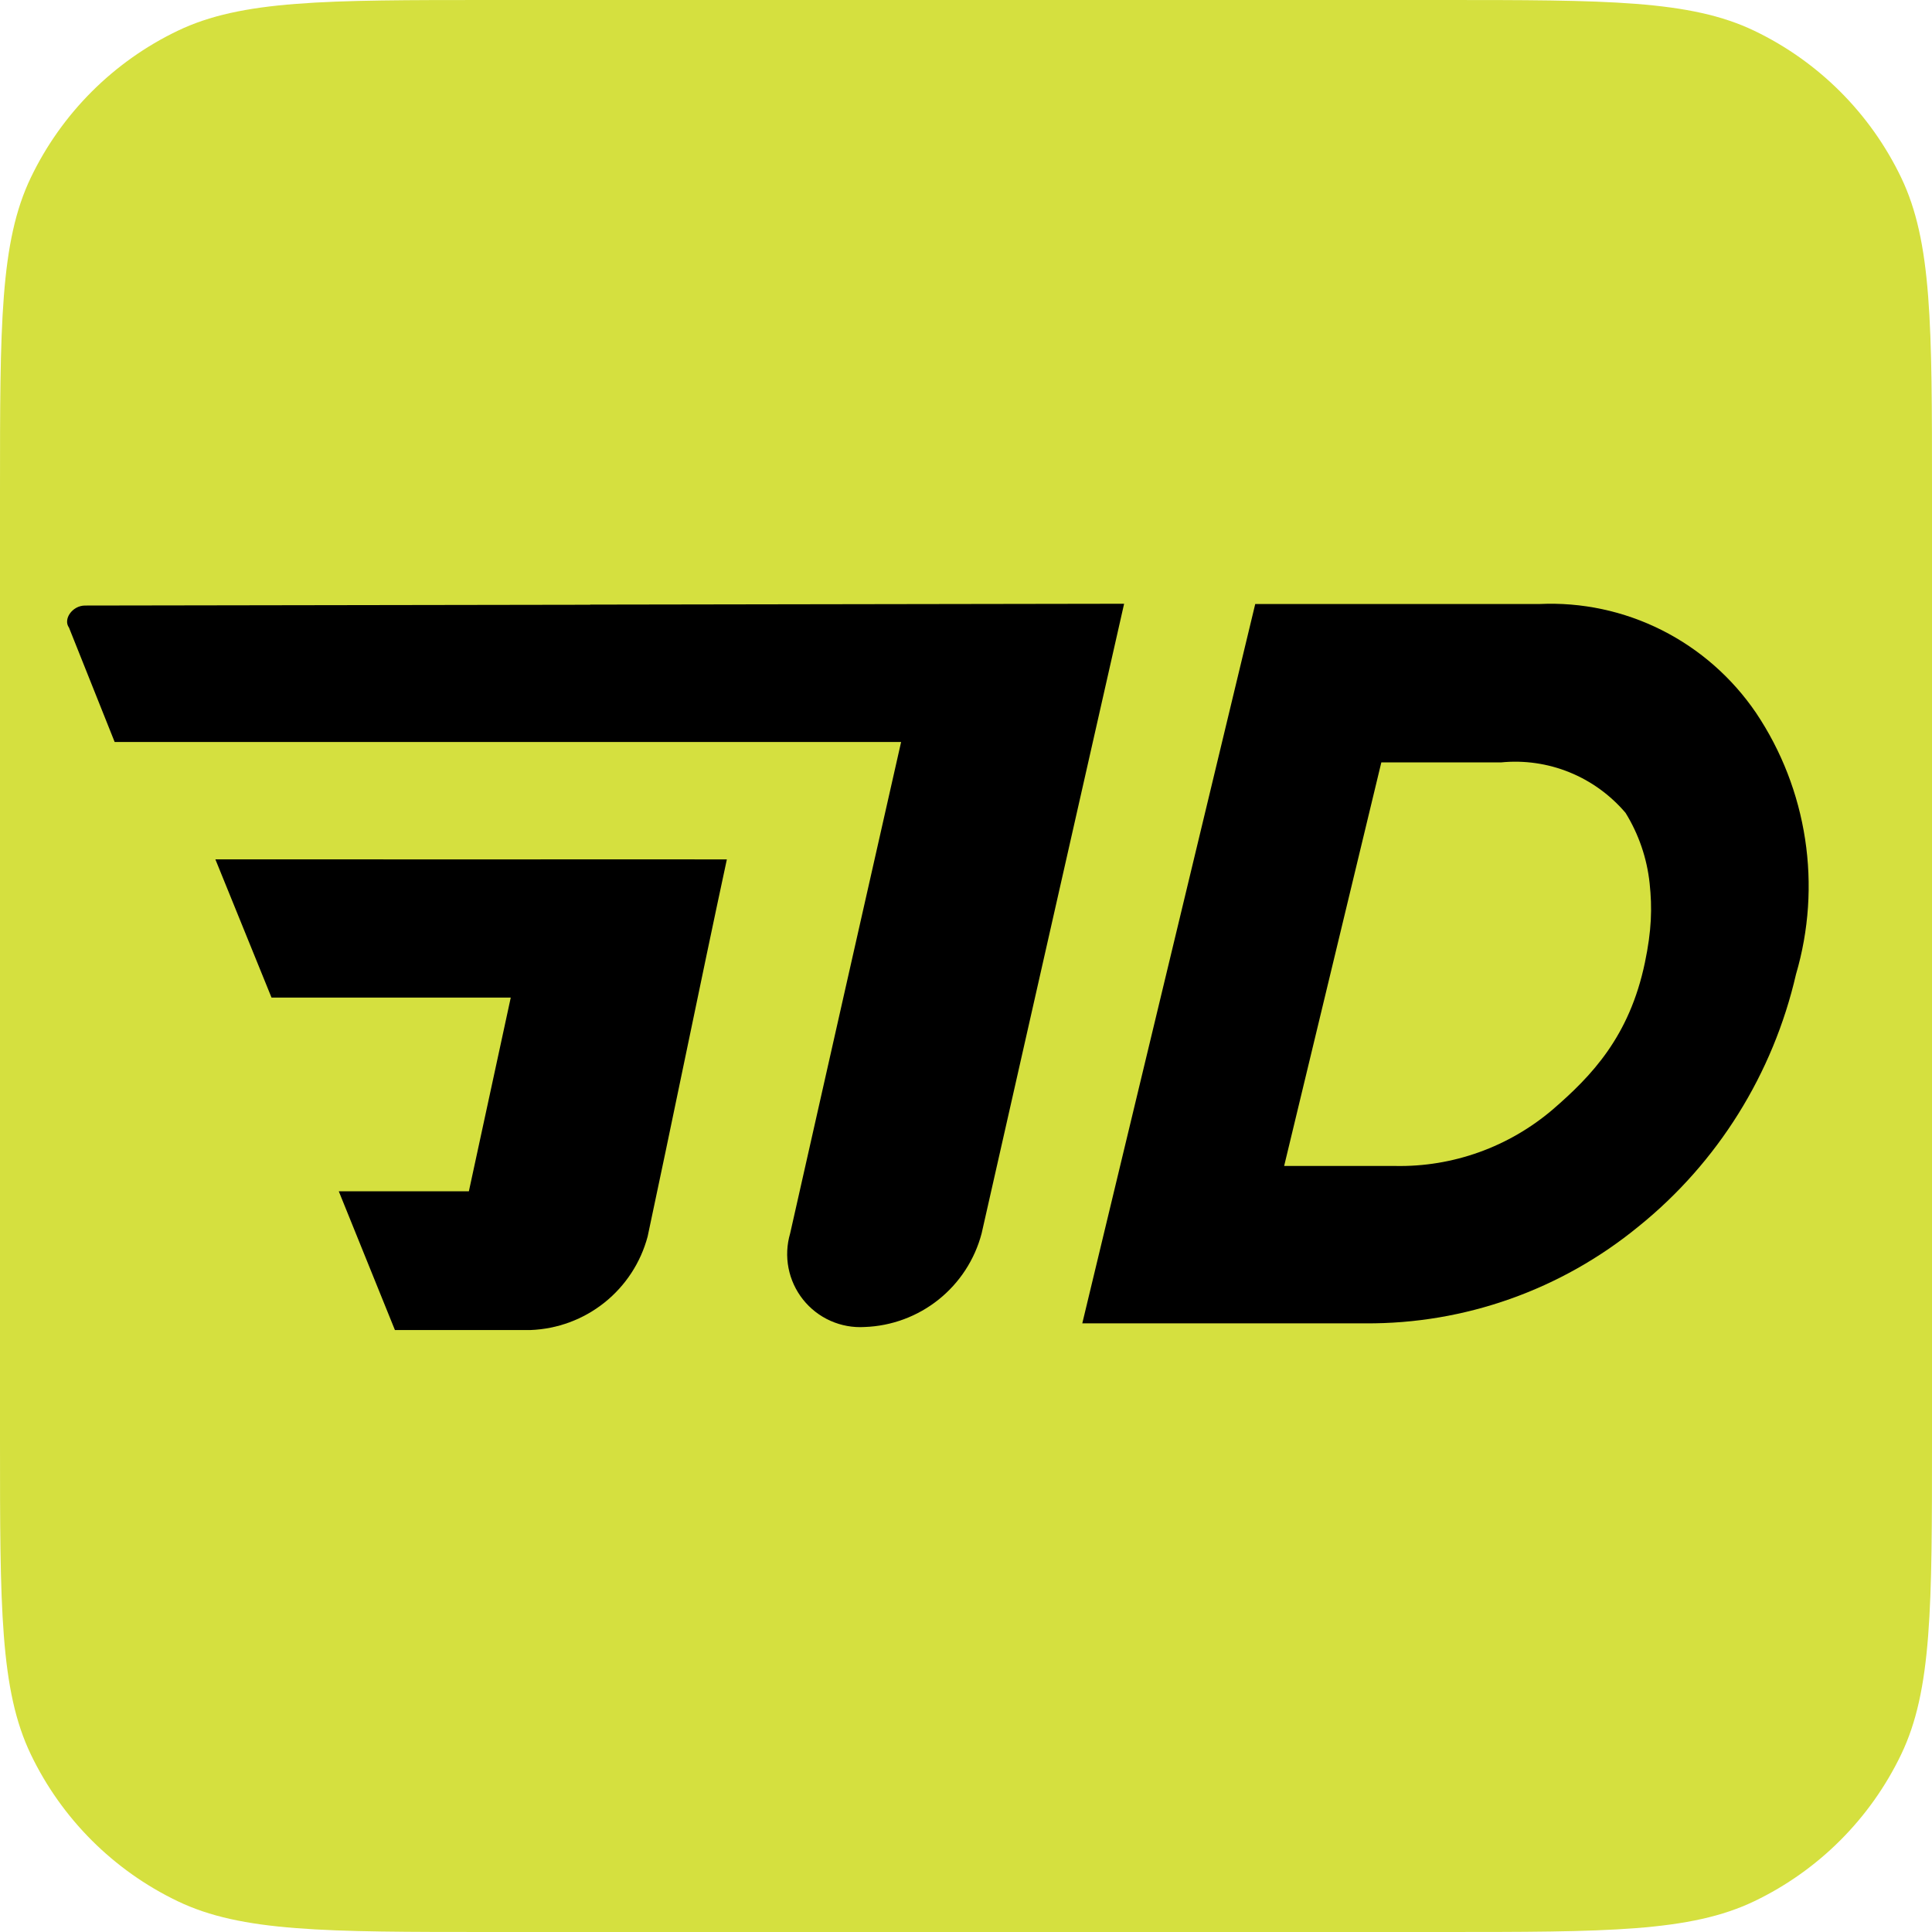
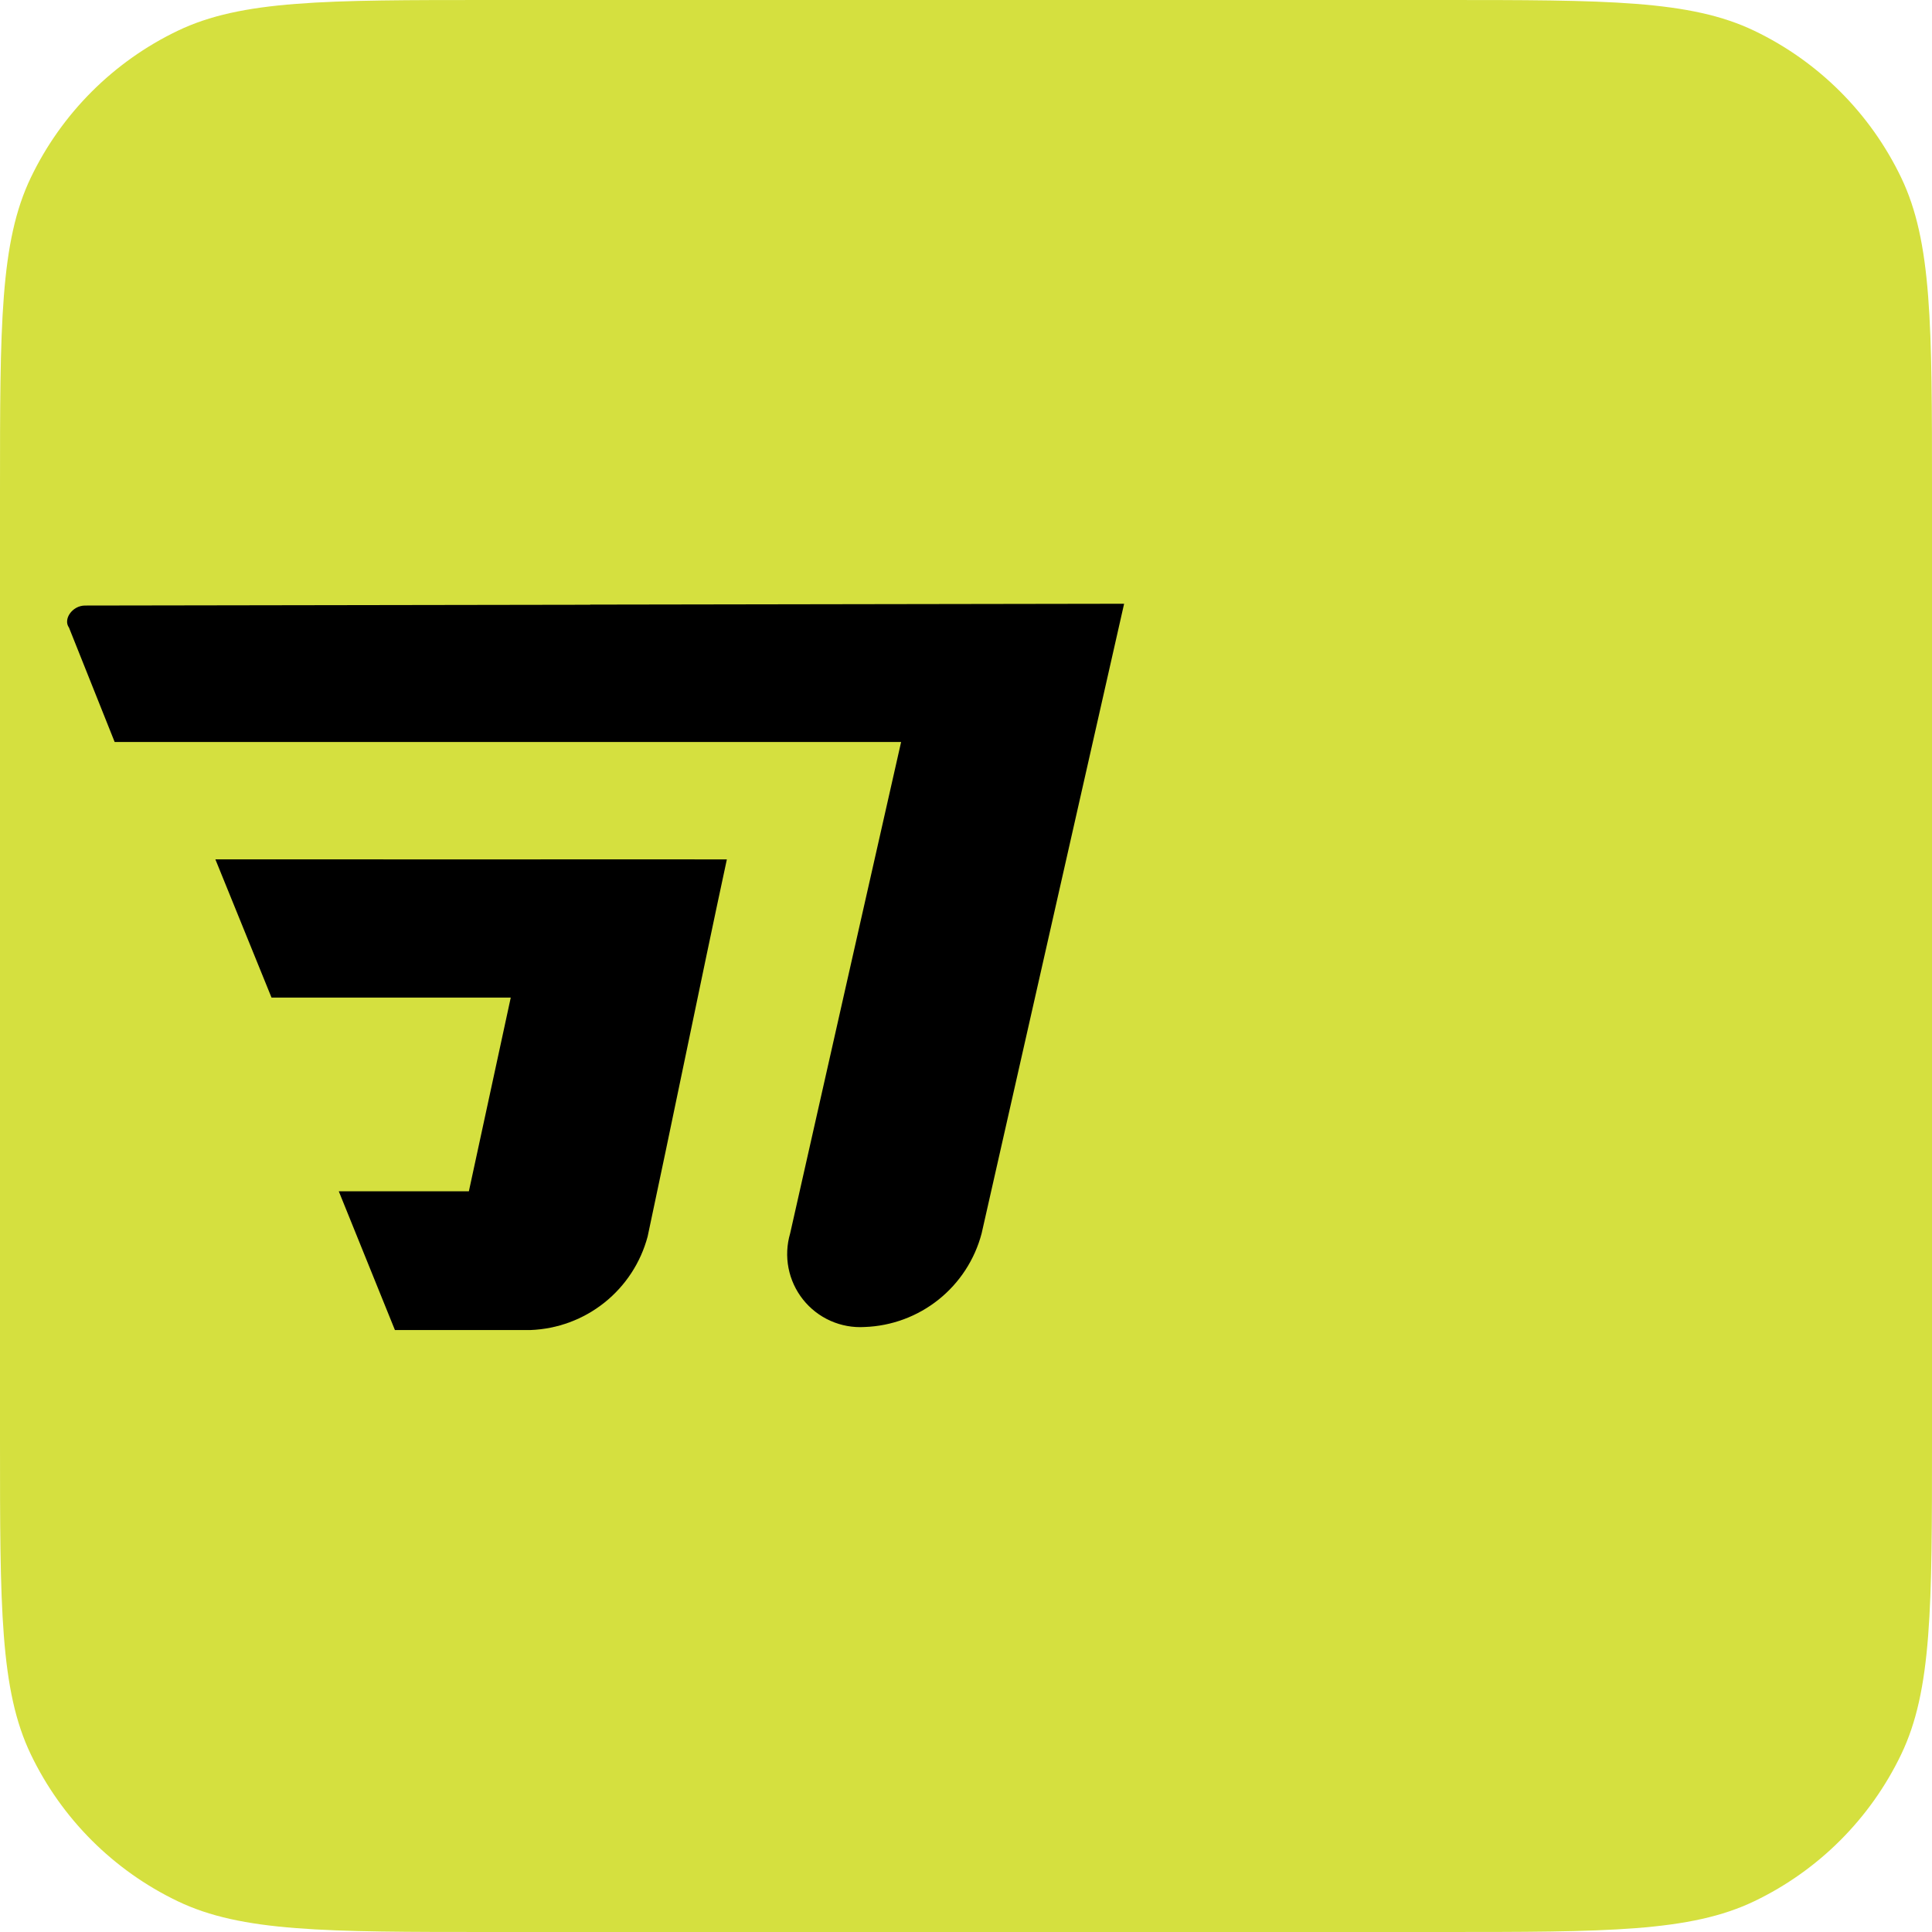
<svg xmlns="http://www.w3.org/2000/svg" version="1.1" width="432" height="432">
  <svg width="432" height="432" viewBox="0 0 432 432" fill="none">
    <path d="M0 109.9C0 72.676 0 54.064 6.898 39.699C13.786 25.355 25.355 13.786 39.699 6.898C54.064 0 72.676 0 109.9 0H322.1C359.324 0 377.936 0 392.301 6.898C406.645 13.786 418.214 25.355 425.102 39.699C432 54.064 432 72.676 432 109.9V322.1C432 359.324 432 377.936 425.102 392.301C418.214 406.645 406.645 418.214 392.301 425.102C377.936 432 359.324 432 322.1 432H109.9C72.676 432 54.064 432 39.699 425.102C25.355 418.214 13.786 406.645 6.898 392.301C0 377.936 0 359.324 0 322.1V109.9Z" fill="url(#paint0_linear_3743_5009)" />
    <path d="M0 109.9C0 72.676 0 54.064 6.898 39.699C13.786 25.355 25.355 13.786 39.699 6.898C54.064 0 72.676 0 109.9 0H322.1C359.324 0 377.936 0 392.301 6.898C406.645 13.786 418.214 25.355 425.102 39.699C432 54.064 432 72.676 432 109.9V322.1C432 359.324 432 377.936 425.102 392.301C418.214 406.645 406.645 418.214 392.301 425.102C377.936 432 359.324 432 322.1 432H109.9C72.676 432 54.064 432 39.699 425.102C25.355 418.214 13.786 406.645 6.898 392.301C0 377.936 0 359.324 0 322.1V109.9Z" fill="#D5E03F" />
-     <path d="M280.673 135.06H344.196C353.656 134.617 363.072 136.622 371.554 140.885C380.036 145.147 387.305 151.528 392.674 159.424C398.342 167.887 402.082 177.518 403.624 187.623C405.166 197.727 404.471 208.052 401.589 217.851C396.464 240.129 384.054 260.002 366.373 274.248C349.103 288.398 327.521 296.051 305.302 295.905H242.002L280.673 135.06ZM367.802 215.246C369.303 208.061 369.457 203.072 368.859 197.486C368.261 191.899 366.42 186.521 363.476 181.757C360.067 177.752 355.756 174.636 350.906 172.673C346.057 170.71 340.812 169.957 335.615 170.478H308.868L287.137 260.713H311.989C324.853 260.964 337.368 256.474 347.205 248.08C355.887 240.575 364.347 231.778 367.802 215.246Z" fill="black" />
    <path d="M201.489 165.915C193.205 202.543 184.934 239.149 176.676 275.804C175.936 278.32 175.812 280.977 176.315 283.55C176.818 286.124 177.933 288.539 179.566 290.59C181.199 292.642 183.302 294.27 185.696 295.337C188.091 296.404 190.707 296.879 193.324 296.721C199.353 296.509 205.154 294.361 209.867 290.593C214.58 286.826 217.955 281.64 219.491 275.804L251.354 135L131.978 135.191L131.971 135.222L19.022 135.401C16.157 135.401 14.059 138.472 15.431 140.347L25.64 165.915H201.489Z" fill="black" />
    <path d="M48.157 192.148L120.885 192.17L120.89 192.148L162.528 192.162C159.656 205.491 156.361 221.323 153.098 237.004L153.096 237.011L153.096 237.012L153.096 237.013L153.093 237.026C150.203 250.913 147.338 264.681 144.814 276.485C143.258 282.318 139.872 287.498 135.155 291.263C130.438 295.029 124.637 297.177 118.607 297.4L98.133 297.403L88.305 297.4L75.751 266.371H104.842L114.207 223.057H60.711L48.157 192.148Z" fill="black" />
    <defs>
      <linearGradient id="SvgjsLinearGradient1001" x1="-11" y1="-7" x2="432" y2="432" gradientUnits="userSpaceOnUse">
        <stop offset="0.025" stop-color="#94B9FF" />
        <stop offset="0.989" stop-color="#4385FF" />
      </linearGradient>
    </defs>
  </svg>
  <style>@media (prefers-color-scheme: light) { :root { filter: none; } }
@media (prefers-color-scheme: dark) { :root { filter: none; } }
</style>
</svg>